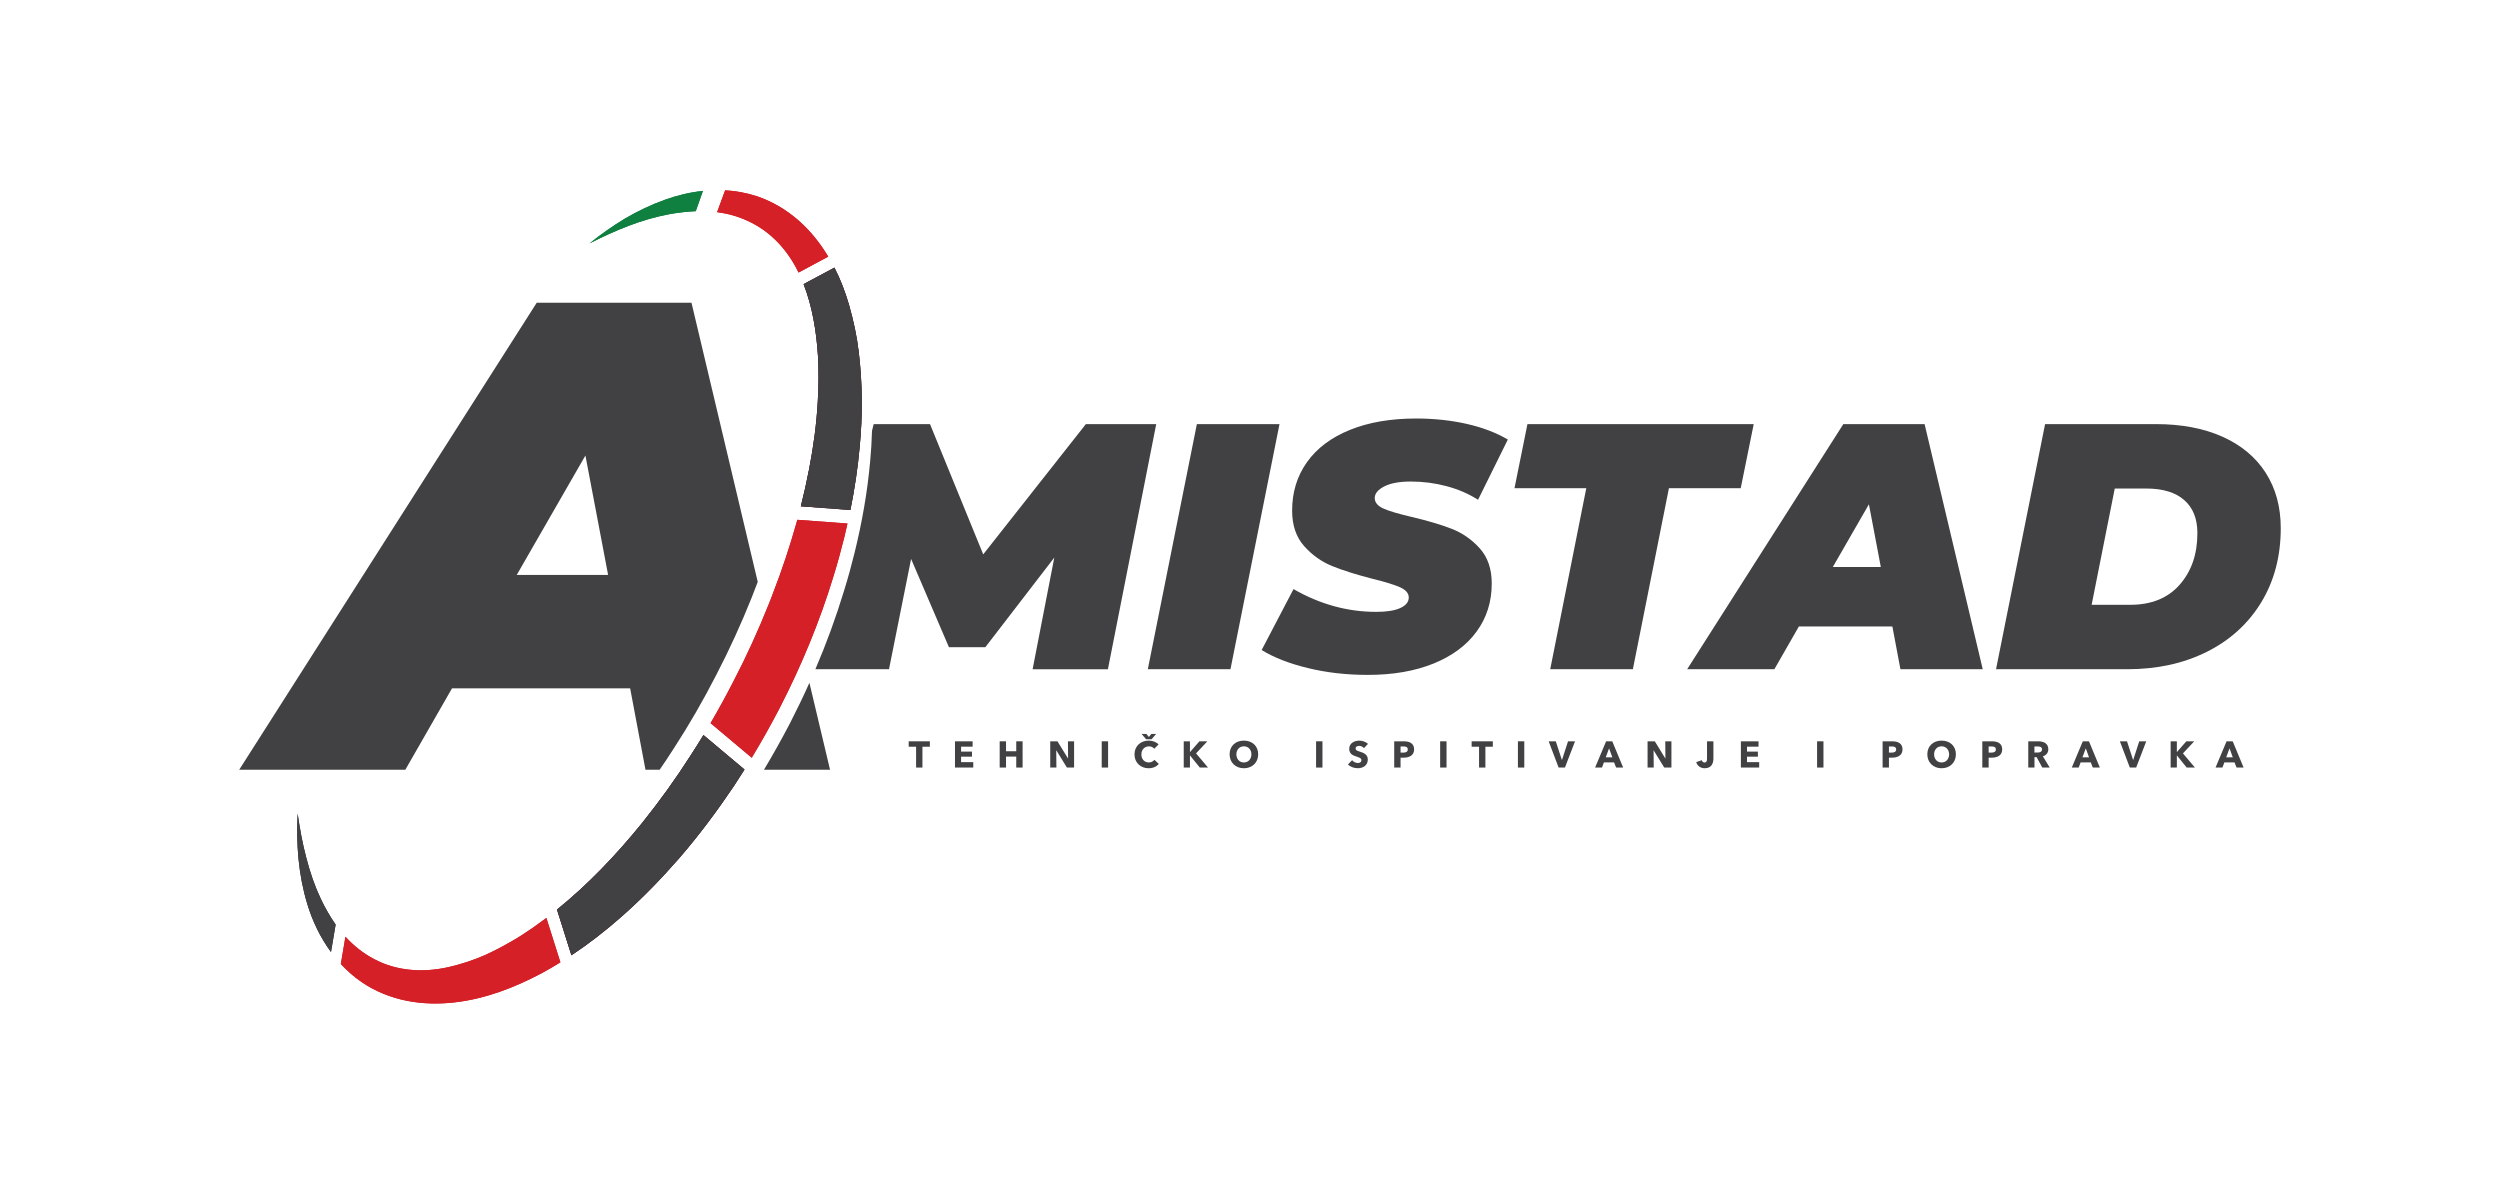
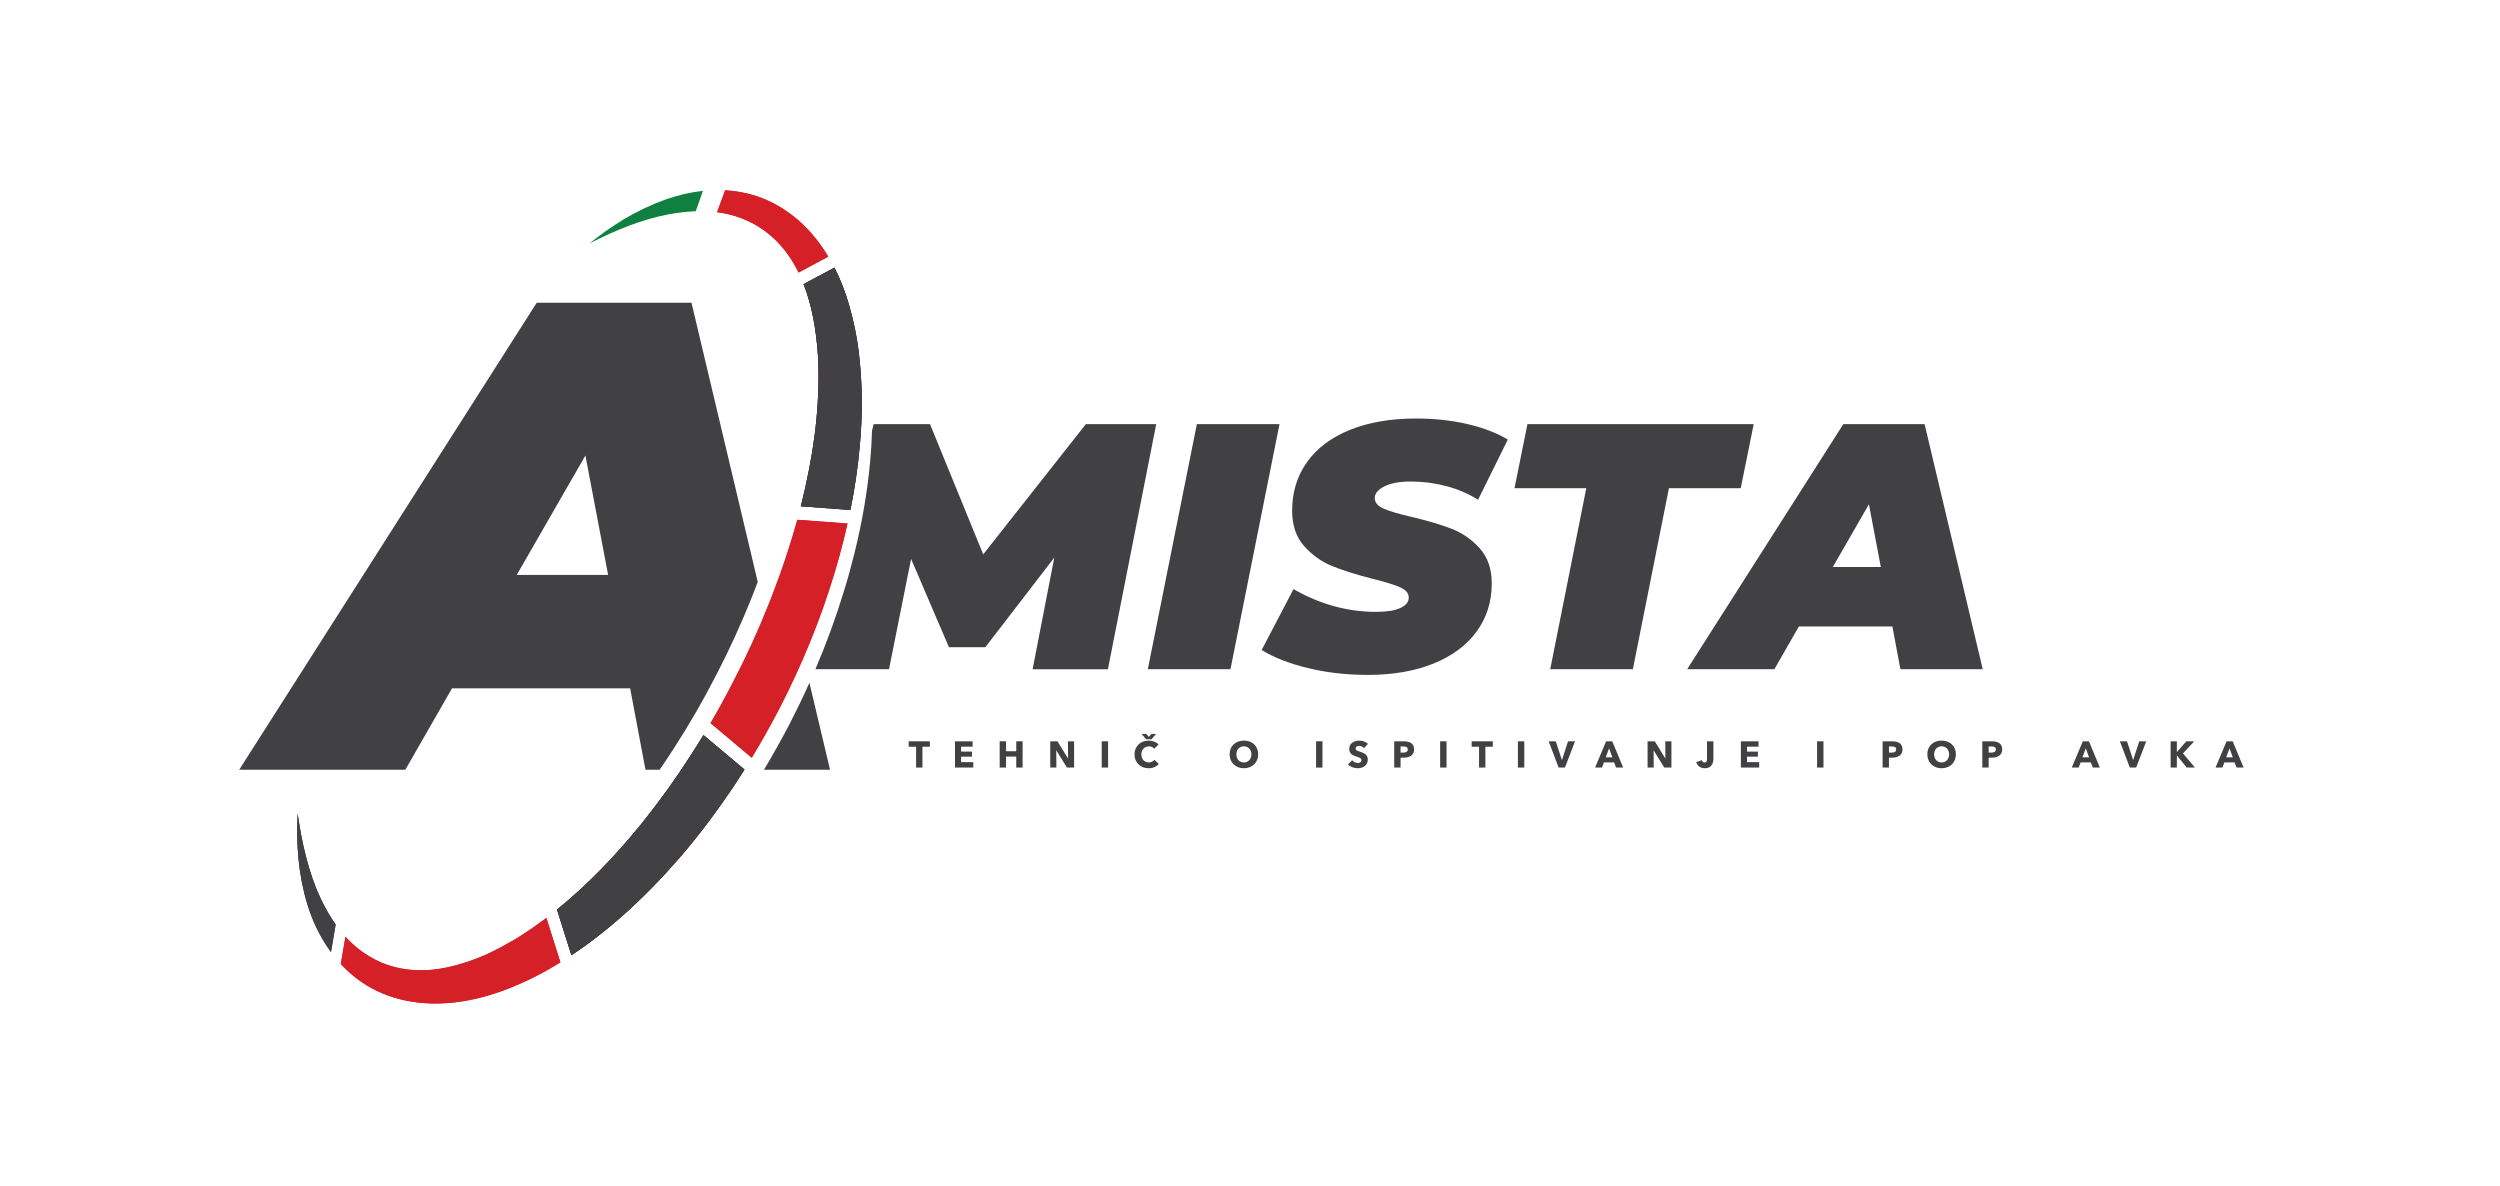
<svg xmlns="http://www.w3.org/2000/svg" version="1.1" id="Layer_1" x="0px" y="0px" viewBox="0 0 1214.61 576" style="enable-background:new 0 0 1214.61 576;" xml:space="preserve">
  <style type="text/css">
	.st0{fill:#414042;}
	.st1{fill-rule:evenodd;clip-rule:evenodd;fill:#D52027;}
	.st2{fill-rule:evenodd;clip-rule:evenodd;fill:#192E3B;}
	.st3{fill-rule:evenodd;clip-rule:evenodd;fill:#108040;}
	.st4{fill:#D52027;}
	.st5{fill:#108040;}
</style>
  <g>
    <g>
      <path class="st0" d="M393.25,331.74c-2.97,6.64-6.14,13.19-9.44,19.63c-4,7.67-8.21,15.21-12.65,22.61h32.11L393.25,331.74z     M335.96,147.09h-75.2L116.21,373.98h80.71l22.68-39.55h86.55l7.45,39.55h6.88c2.36-3.41,4.65-6.88,6.9-10.39    c7.47-11.5,14.35-23.44,20.64-35.74c6.37-12.23,12.11-24.84,17.24-37.67c0.73-1.82,1.45-3.64,2.12-5.5    c0.25-0.66,0.51-1.32,0.76-1.97L335.96,147.09z M251.05,279.34l33.37-58.03l11.03,58.03H251.05z" />
      <path class="st0" d="M527.56,206.05l-49.87,63.29l-25.85-63.29h-27.37l-0.81,3.27c-0.13,4.99-0.44,9.97-0.91,14.91    c-1.35,15.06-4,29.88-7.57,44.37c-1.53,6.16-3.19,12.28-5.08,18.33c-3.95,13.04-8.63,25.79-13.95,38.21h35.77l10.73-53.59    l18.38,42.89h17.69l33.51-43.56l-10.54,54.27h36.58l23.47-119.09H527.56z" />
      <path class="st0" d="M581.49,206.05l-23.83,119.09h40.15l23.83-119.09H581.49z" />
      <path class="st0" d="M705.27,256.91c-5.28-2.04-11.77-3.96-19.5-5.78c-6.34-1.47-10.91-2.83-13.69-4.08    c-2.78-1.25-4.17-2.95-4.17-5.09c0-2.16,1.53-4.03,4.59-5.62c3.07-1.59,7.39-2.39,12.93-2.39c5.9,0,11.65,0.74,17.27,2.23    c5.62,1.47,10.74,3.68,15.4,6.63l14.47-29.26c-5.57-3.29-12.18-5.82-19.83-7.57c-7.66-1.75-15.9-2.65-24.76-2.65    c-12.36,0-23.07,1.86-32.14,5.53c-9.09,3.69-16.04,8.9-20.84,15.65c-4.82,6.76-7.23,14.62-7.23,23.58c0,7.15,1.96,12.9,5.87,17.27    c3.91,4.37,8.48,7.61,13.69,9.7c5.21,2.11,11.8,4.17,19.75,6.21c6,1.48,10.41,2.83,13.17,4.08c2.78,1.25,4.18,2.9,4.18,4.94    c0,2.16-1.37,3.86-4.1,5.11c-2.72,1.25-6.63,1.87-11.74,1.87c-13.95,0-27.34-3.69-40.15-11.06l-15.48,29.6    c5.9,3.64,13.39,6.56,22.46,8.77s18.77,3.32,29.09,3.32c12.26,0,22.92-1.86,31.99-5.53c9.07-3.69,16.05-8.87,20.93-15.57    c4.87-6.7,7.32-14.47,7.32-23.32c0-7.03-1.94-12.7-5.78-17.02C715.1,262.14,710.53,258.97,705.27,256.91z" />
      <path class="st0" d="M742.1,206.05l-6.29,31.13h34.88l-17.52,87.96h40.15l17.52-87.96h34.88l6.31-31.13H742.1z" />
      <path class="st0" d="M935.05,206.05h-39.48l-75.87,119.09h42.36l11.91-20.76h45.43l3.91,20.76h39.99L935.05,206.05z     M890.47,275.46L908,245l5.78,30.46H890.47z" />
-       <path class="st0" d="M1100.77,229.69c-4.87-7.59-11.89-13.44-21.01-17.52c-9.12-4.08-19.93-6.12-32.41-6.12h-53.76l-23.83,119.09    h63.81c14.4,0,27.25-2.8,38.53-8.42c11.28-5.62,20.1-13.61,26.46-24c6.34-10.37,9.53-22.43,9.53-36.16    C1108.09,246.25,1105.64,237.3,1100.77,229.69z M1059,284.06c-5.73,6.53-13.74,9.78-24.07,9.78h-18.72l11.23-56.49h15.31    c8.04,0,14.2,1.87,18.45,5.62c4.27,3.74,6.39,9.07,6.39,16C1067.6,269.17,1064.73,277.53,1059,284.06z" />
      <g>
        <g>
          <path class="st1" d="M387.98,107.12c-6.12-5.36-13.26-9.52-20.75-11.94c-4.97-1.57-9.97-2.44-14.93-2.72l-3.9,10.61      c5.2,0.68,10.21,2.07,14.83,4.24c10.94,4.9,19.41,14.02,24.74,25.1l14.43-7.73C398.51,118.17,393.71,112.14,387.98,107.12z       M417.22,171.1c-0.9-7.71-2.56-15.41-4.74-23c-1.79-6.15-4.08-12.25-7.08-18.07l-14.97,8.02c4.2,10.73,6.17,22.66,6.96,34.6      c0.43,7.43,0.37,14.89-0.07,22.39c-0.61,10.97-2.08,21.93-4.2,32.81c-1.17,6.08-2.52,12.13-4.03,18.13l24.07,1.78      c2.05-10.14,3.6-20.43,4.53-30.84C419.12,201.87,419.07,186.47,417.22,171.1z M387.37,252.54c-0.15,0.55-0.3,1.09-0.45,1.64      c-3.22,11.39-6.96,22.69-11.26,33.77c-0.66,1.84-1.39,3.67-2.13,5.5c-5.11,12.82-10.85,25.45-17.23,37.66      c-3.51,6.86-7.2,13.6-11.08,20.22l20.01,16.82c4.76-7.87,9.27-15.91,13.52-24.09c10.57-20.54,19.51-42.07,26.3-64.43      c1.88-6.05,3.53-12.17,5.08-18.33c0.57-2.31,1.11-4.62,1.62-6.95L387.37,252.54z M341.76,357.13c-1.98,3.27-4.02,6.52-6.1,9.72      c-7.38,11.57-15.39,22.66-23.93,33.29c-12.42,15.29-26.07,29.63-41.12,41.78l7.01,22.19c8.46-5.61,16.46-11.84,24.05-18.52      c10.15-8.9,19.54-18.59,28.41-28.76c9.54-11.04,18.26-22.75,26.44-34.89c1.76-2.66,3.48-5.35,5.18-8.06L341.76,357.13z       M265.45,445.96c-0.21,0.17-0.43,0.33-0.64,0.49c-3.83,2.88-7.76,5.61-11.76,8.19c-5.58,3.44-11.26,6.6-17.15,9.27      c-5.88,2.6-11.93,4.59-18.05,5.97c-12.22,2.74-24.99,2.01-36.08-3.91c-5.13-2.68-9.84-6.36-13.94-10.87l-2.24,13.26      c3,3.23,6.35,6.19,10.06,8.75c6.62,4.54,14.22,7.56,21.92,9.1c7.75,1.56,15.6,1.65,23.19,0.81      c15.24-1.73,29.33-7.27,42.35-14.16c3.11-1.69,6.17-3.46,9.16-5.32L265.45,445.96z" />
          <path class="st2" d="M417.22,171.1c-0.9-7.71-2.56-15.41-4.74-23c-1.79-6.15-4.08-12.25-7.08-18.07l-14.97,8.02      c4.2,10.73,6.17,22.66,6.96,34.6c0.43,7.43,0.37,14.89-0.07,22.39c-0.61,10.97-2.08,21.93-4.2,32.81      c-1.17,6.08-2.52,12.13-4.03,18.13l24.07,1.78c2.05-10.14,3.6-20.43,4.53-30.84C419.12,201.87,419.07,186.47,417.22,171.1z       M341.76,357.13c-1.98,3.27-4.02,6.52-6.1,9.72c-7.38,11.57-15.39,22.66-23.93,33.29c-12.42,15.29-26.07,29.63-41.12,41.78      l7.01,22.19c8.46-5.61,16.46-11.84,24.05-18.52c10.15-8.9,19.54-18.59,28.41-28.76c9.54-11.04,18.26-22.75,26.44-34.89      c1.76-2.66,3.48-5.35,5.18-8.06L341.76,357.13z M155.85,436.69c-2.98-6.32-5.29-13.11-7.06-20.06      c-1.88-6.98-3.12-14.15-4.18-21.36c-0.76,14.52,0.28,29.43,4.7,44c2.45,8.11,6.25,16.15,11.5,23.28l2.26-13.37      C160.35,445.33,157.98,441.11,155.85,436.69z" />
-           <path class="st3" d="M341.52,92.75l-3.49,9.86c-4.31,0.16-8.68,0.72-13.02,1.49c-13.25,2.47-26.14,7.81-38.59,14.17      c5.46-4.44,11.26-8.47,17.32-12.15c6.13-3.56,12.56-6.66,19.34-9.09C328.91,94.94,335.12,93.41,341.52,92.75z" />
        </g>
        <path class="st0" d="M155.85,436.69c2.13,4.42,4.5,8.64,7.22,12.49l-2.26,13.37c-5.25-7.13-9.05-15.17-11.5-23.28     c-4.42-14.57-5.46-29.48-4.7-44c1.06,7.21,2.3,14.38,4.18,21.36C150.56,423.58,152.87,430.37,155.85,436.69z" />
        <path class="st4" d="M265.45,445.96l6.82,21.58c-2.99,1.86-6.05,3.63-9.16,5.32c-13.02,6.89-27.11,12.43-42.35,14.16     c-7.59,0.84-15.44,0.75-23.19-0.81c-7.7-1.54-15.3-4.56-21.92-9.1c-3.71-2.56-7.06-5.52-10.06-8.75l2.24-13.26     c4.1,4.51,8.81,8.19,13.94,10.87c11.09,5.92,23.86,6.65,36.08,3.91c6.12-1.38,12.17-3.37,18.05-5.97     c5.89-2.67,11.57-5.83,17.15-9.27c4-2.58,7.93-5.31,11.76-8.19C265.02,446.29,265.24,446.13,265.45,445.96z" />
        <path class="st0" d="M341.76,357.13l19.94,16.75c-1.7,2.71-3.42,5.4-5.18,8.06c-8.18,12.14-16.9,23.85-26.44,34.89     c-8.87,10.17-18.26,19.86-28.41,28.76c-7.59,6.68-15.59,12.91-24.05,18.52l-7.01-22.19c15.05-12.15,28.7-26.49,41.12-41.78     c8.54-10.63,16.55-21.72,23.93-33.29C337.74,363.65,339.78,360.4,341.76,357.13z" />
        <path class="st4" d="M387.37,252.54l24.38,1.81c-0.51,2.33-1.05,4.64-1.62,6.95c-1.55,6.16-3.2,12.28-5.08,18.33     c-6.79,22.36-15.73,43.89-26.3,64.43c-4.25,8.18-8.76,16.22-13.52,24.09l-20.01-16.82c3.88-6.62,7.57-13.36,11.08-20.22     c6.38-12.21,12.12-24.84,17.23-37.66c0.74-1.83,1.47-3.66,2.13-5.5c4.3-11.08,8.04-22.38,11.26-33.77     C387.07,253.63,387.22,253.09,387.37,252.54z" />
        <path class="st5" d="M341.52,92.75l-3.49,9.86c-4.31,0.16-8.68,0.72-13.02,1.49c-13.25,2.47-26.14,7.81-38.59,14.17     c5.46-4.44,11.26-8.47,17.32-12.15c6.13-3.56,12.56-6.66,19.34-9.09C328.91,94.94,335.12,93.41,341.52,92.75z" />
        <path class="st4" d="M402.4,124.68l-14.43,7.73c-5.33-11.08-13.8-20.2-24.74-25.1c-4.62-2.17-9.63-3.56-14.83-4.24l3.9-10.61     c4.96,0.28,9.96,1.15,14.93,2.72c7.49,2.42,14.63,6.58,20.75,11.94C393.71,112.14,398.51,118.17,402.4,124.68z" />
        <path class="st0" d="M417.69,216.92c-0.93,10.41-2.48,20.7-4.53,30.84l-24.07-1.78c1.51-6,2.86-12.05,4.03-18.13     c2.12-10.88,3.59-21.84,4.2-32.81c0.44-7.5,0.5-14.96,0.07-22.39c-0.79-11.94-2.76-23.87-6.96-34.6l14.97-8.02     c3,5.82,5.29,11.92,7.08,18.07c2.18,7.59,3.84,15.29,4.74,23C419.07,186.47,419.12,201.87,417.69,216.92z" />
      </g>
    </g>
    <g>
      <path class="st0" d="M448.16,362.79v10.12h-3.08v-10.12h-3.6v-2.63h10.28v2.63H448.16z" />
      <path class="st0" d="M463.97,372.91v-12.75h8.57v2.61h-5.6v2.39h5.29v2.47h-5.29v2.65h5.92v2.63H463.97z" />
      <path class="st0" d="M493.74,372.91v-5.33h-4.97v5.33h-3.08v-12.75h3.08v4.83h4.97v-4.83h3.08v12.75H493.74z" />
      <path class="st0" d="M518.35,372.91l-5.13-8.34h-0.05l0.07,8.34h-2.99v-12.75h3.51l5.11,8.32h0.05l-0.07-8.32h2.99v12.75H518.35z" />
      <path class="st0" d="M535.26,372.91v-12.75h3.1v12.75H535.26z" />
      <path class="st0" d="M558.05,373.25c-3.92,0-6.86-2.74-6.86-6.73c0-4.09,3.03-6.7,6.91-6.7c1.78,0,3.71,0.65,4.77,1.87l-2.09,2.09    c-0.58-0.79-1.6-1.17-2.58-1.17c-2.14,0-3.67,1.66-3.67,3.91c0,2.32,1.49,3.91,3.62,3.91c1.21,0,2.16-0.54,2.7-1.3l2.14,2.02    C561.89,372.44,560.2,373.25,558.05,373.25z M559.49,359.16h-2.65l-2.23-2.59h2.34l1.22,1.46l1.22-1.46h2.3L559.49,359.16z" />
-       <path class="st0" d="M582.91,372.91l-4.74-5.87h-0.04v5.87h-3.02v-12.75h3.02v5.19h0.05l4.55-5.19h3.85l-5.49,5.87l5.82,6.88    H582.91z" />
      <path class="st0" d="M604.33,373.25c-3.98,0-6.93-2.74-6.93-6.77c0-4.09,2.95-6.66,6.93-6.66c4,0,6.95,2.57,6.95,6.66    C611.28,370.52,608.33,373.25,604.33,373.25z M604.33,362.59c-2.16,0-3.64,1.66-3.64,3.89c0,2.3,1.49,3.96,3.64,3.96    s3.66-1.66,3.66-3.96C607.99,364.25,606.49,362.59,604.33,362.59z" />
      <path class="st0" d="M639.41,372.91v-12.75h3.1v12.75H639.41z" />
      <path class="st0" d="M662.67,363.48c-0.52-0.67-1.48-1.1-2.27-1.1c-0.79,0-1.78,0.27-1.78,1.28c0,0.85,0.76,1.12,1.96,1.49    c1.73,0.56,3.96,1.3,3.96,3.84c0,2.93-2.36,4.25-4.88,4.25c-1.82,0-3.66-0.67-4.77-1.84l2.02-2.05c0.61,0.77,1.75,1.35,2.75,1.35    c0.94,0,1.76-0.36,1.76-1.39c0-0.97-0.97-1.28-2.65-1.82c-1.62-0.52-3.26-1.35-3.26-3.65c0-2.83,2.56-4,4.93-4    c1.44,0,3.06,0.54,4.18,1.57L662.67,363.48z" />
      <path class="st0" d="M681.98,368.1h-1.53v4.81h-3.08v-12.75h4.68c2.79,0,4.99,1.01,4.99,3.93    C687.04,367.04,684.65,368.1,681.98,368.1z M681.8,362.65h-1.35v3.01h1.3c1.15,0,2.21-0.34,2.21-1.55    C683.96,362.88,682.9,362.65,681.8,362.65z" />
      <path class="st0" d="M699.69,372.91v-12.75h3.1v12.75H699.69z" />
      <path class="st0" d="M721.67,362.79v10.12h-3.08v-10.12h-3.6v-2.63h10.28v2.63H721.67z" />
      <path class="st0" d="M737.47,372.91v-12.75h3.1v12.75H737.47z" />
      <path class="st0" d="M760.32,372.91h-3.08l-4.83-12.75h3.46l2.95,9.04h0.07l2.93-9.04h3.4L760.32,372.91z" />
      <path class="st0" d="M785.18,372.91l-0.99-2.5h-4.93l-0.94,2.5h-3.35l5.35-12.75h2.99l5.29,12.75H785.18z M781.76,363.57    l-1.62,4.38h3.21L781.76,363.57z" />
      <path class="st0" d="M808.56,372.91l-5.13-8.34h-0.05l0.07,8.34h-2.99v-12.75h3.51l5.11,8.32h0.05l-0.07-8.32h2.99v12.75H808.56z" />
      <path class="st0" d="M828.25,373.25c-2.14,0-3.67-1.24-4.14-2.99l2.72-0.92c0.16,0.67,0.63,1.12,1.28,1.12    c1.01,0,1.24-0.77,1.24-1.89v-8.41h3.1v8.39C832.44,370.57,831.72,373.25,828.25,373.25z" />
      <path class="st0" d="M845.8,372.91v-12.75h8.57v2.61h-5.6v2.39h5.29v2.47h-5.29v2.65h5.92v2.63H845.8z" />
      <path class="st0" d="M882.82,372.91v-12.75h3.1v12.75H882.82z" />
      <path class="st0" d="M919.26,368.1h-1.53v4.81h-3.08v-12.75h4.68c2.79,0,4.99,1.01,4.99,3.93    C924.32,367.04,921.92,368.1,919.26,368.1z M919.08,362.65h-1.35v3.01h1.3c1.15,0,2.21-0.34,2.21-1.55    C921.24,362.88,920.17,362.65,919.08,362.65z" />
      <path class="st0" d="M943.31,373.25c-3.98,0-6.93-2.74-6.93-6.77c0-4.09,2.95-6.66,6.93-6.66c4,0,6.95,2.57,6.95,6.66    C950.26,370.52,947.3,373.25,943.31,373.25z M943.31,362.59c-2.16,0-3.64,1.66-3.64,3.89c0,2.3,1.49,3.96,3.64,3.96    s3.66-1.66,3.66-3.96C946.96,364.25,945.47,362.59,943.31,362.59z" />
      <path class="st0" d="M967.7,368.1h-1.53v4.81h-3.08v-12.75h4.68c2.79,0,4.99,1.01,4.99,3.93    C972.75,367.04,970.36,368.1,967.7,368.1z M967.52,362.65h-1.35v3.01h1.3c1.15,0,2.21-0.34,2.21-1.55    C969.68,362.88,968.61,362.65,967.52,362.65z" />
-       <path class="st0" d="M992.23,372.91l-2.75-5.06h-1.04v5.06h-3.02v-12.75h4.86c2.45,0,4.88,0.94,4.88,3.85    c0,1.71-1.01,2.93-2.65,3.44l3.33,5.46H992.23z M990.05,362.65h-1.64v2.97h1.46c0.99,0,2.23-0.25,2.23-1.55    C992.1,362.88,990.97,362.65,990.05,362.65z" />
      <path class="st0" d="M1016.78,372.91l-0.99-2.5h-4.93l-0.94,2.5h-3.35l5.35-12.75h2.99l5.29,12.75H1016.78z M1013.36,363.57    l-1.62,4.38h3.21L1013.36,363.57z" />
      <path class="st0" d="M1037.84,372.91h-3.08l-4.83-12.75h3.46l2.95,9.04h0.07l2.93-9.04h3.4L1037.84,372.91z" />
      <path class="st0" d="M1062.39,372.91l-4.74-5.87h-0.04v5.87h-3.02v-12.75h3.02v5.19h0.05l4.55-5.19h3.85l-5.49,5.87l5.82,6.88    H1062.39z" />
      <path class="st0" d="M1086.62,372.91l-0.99-2.5h-4.93l-0.94,2.5h-3.35l5.35-12.75h2.99l5.29,12.75H1086.62z M1083.2,363.57    l-1.62,4.38h3.21L1083.2,363.57z" />
    </g>
  </g>
</svg>